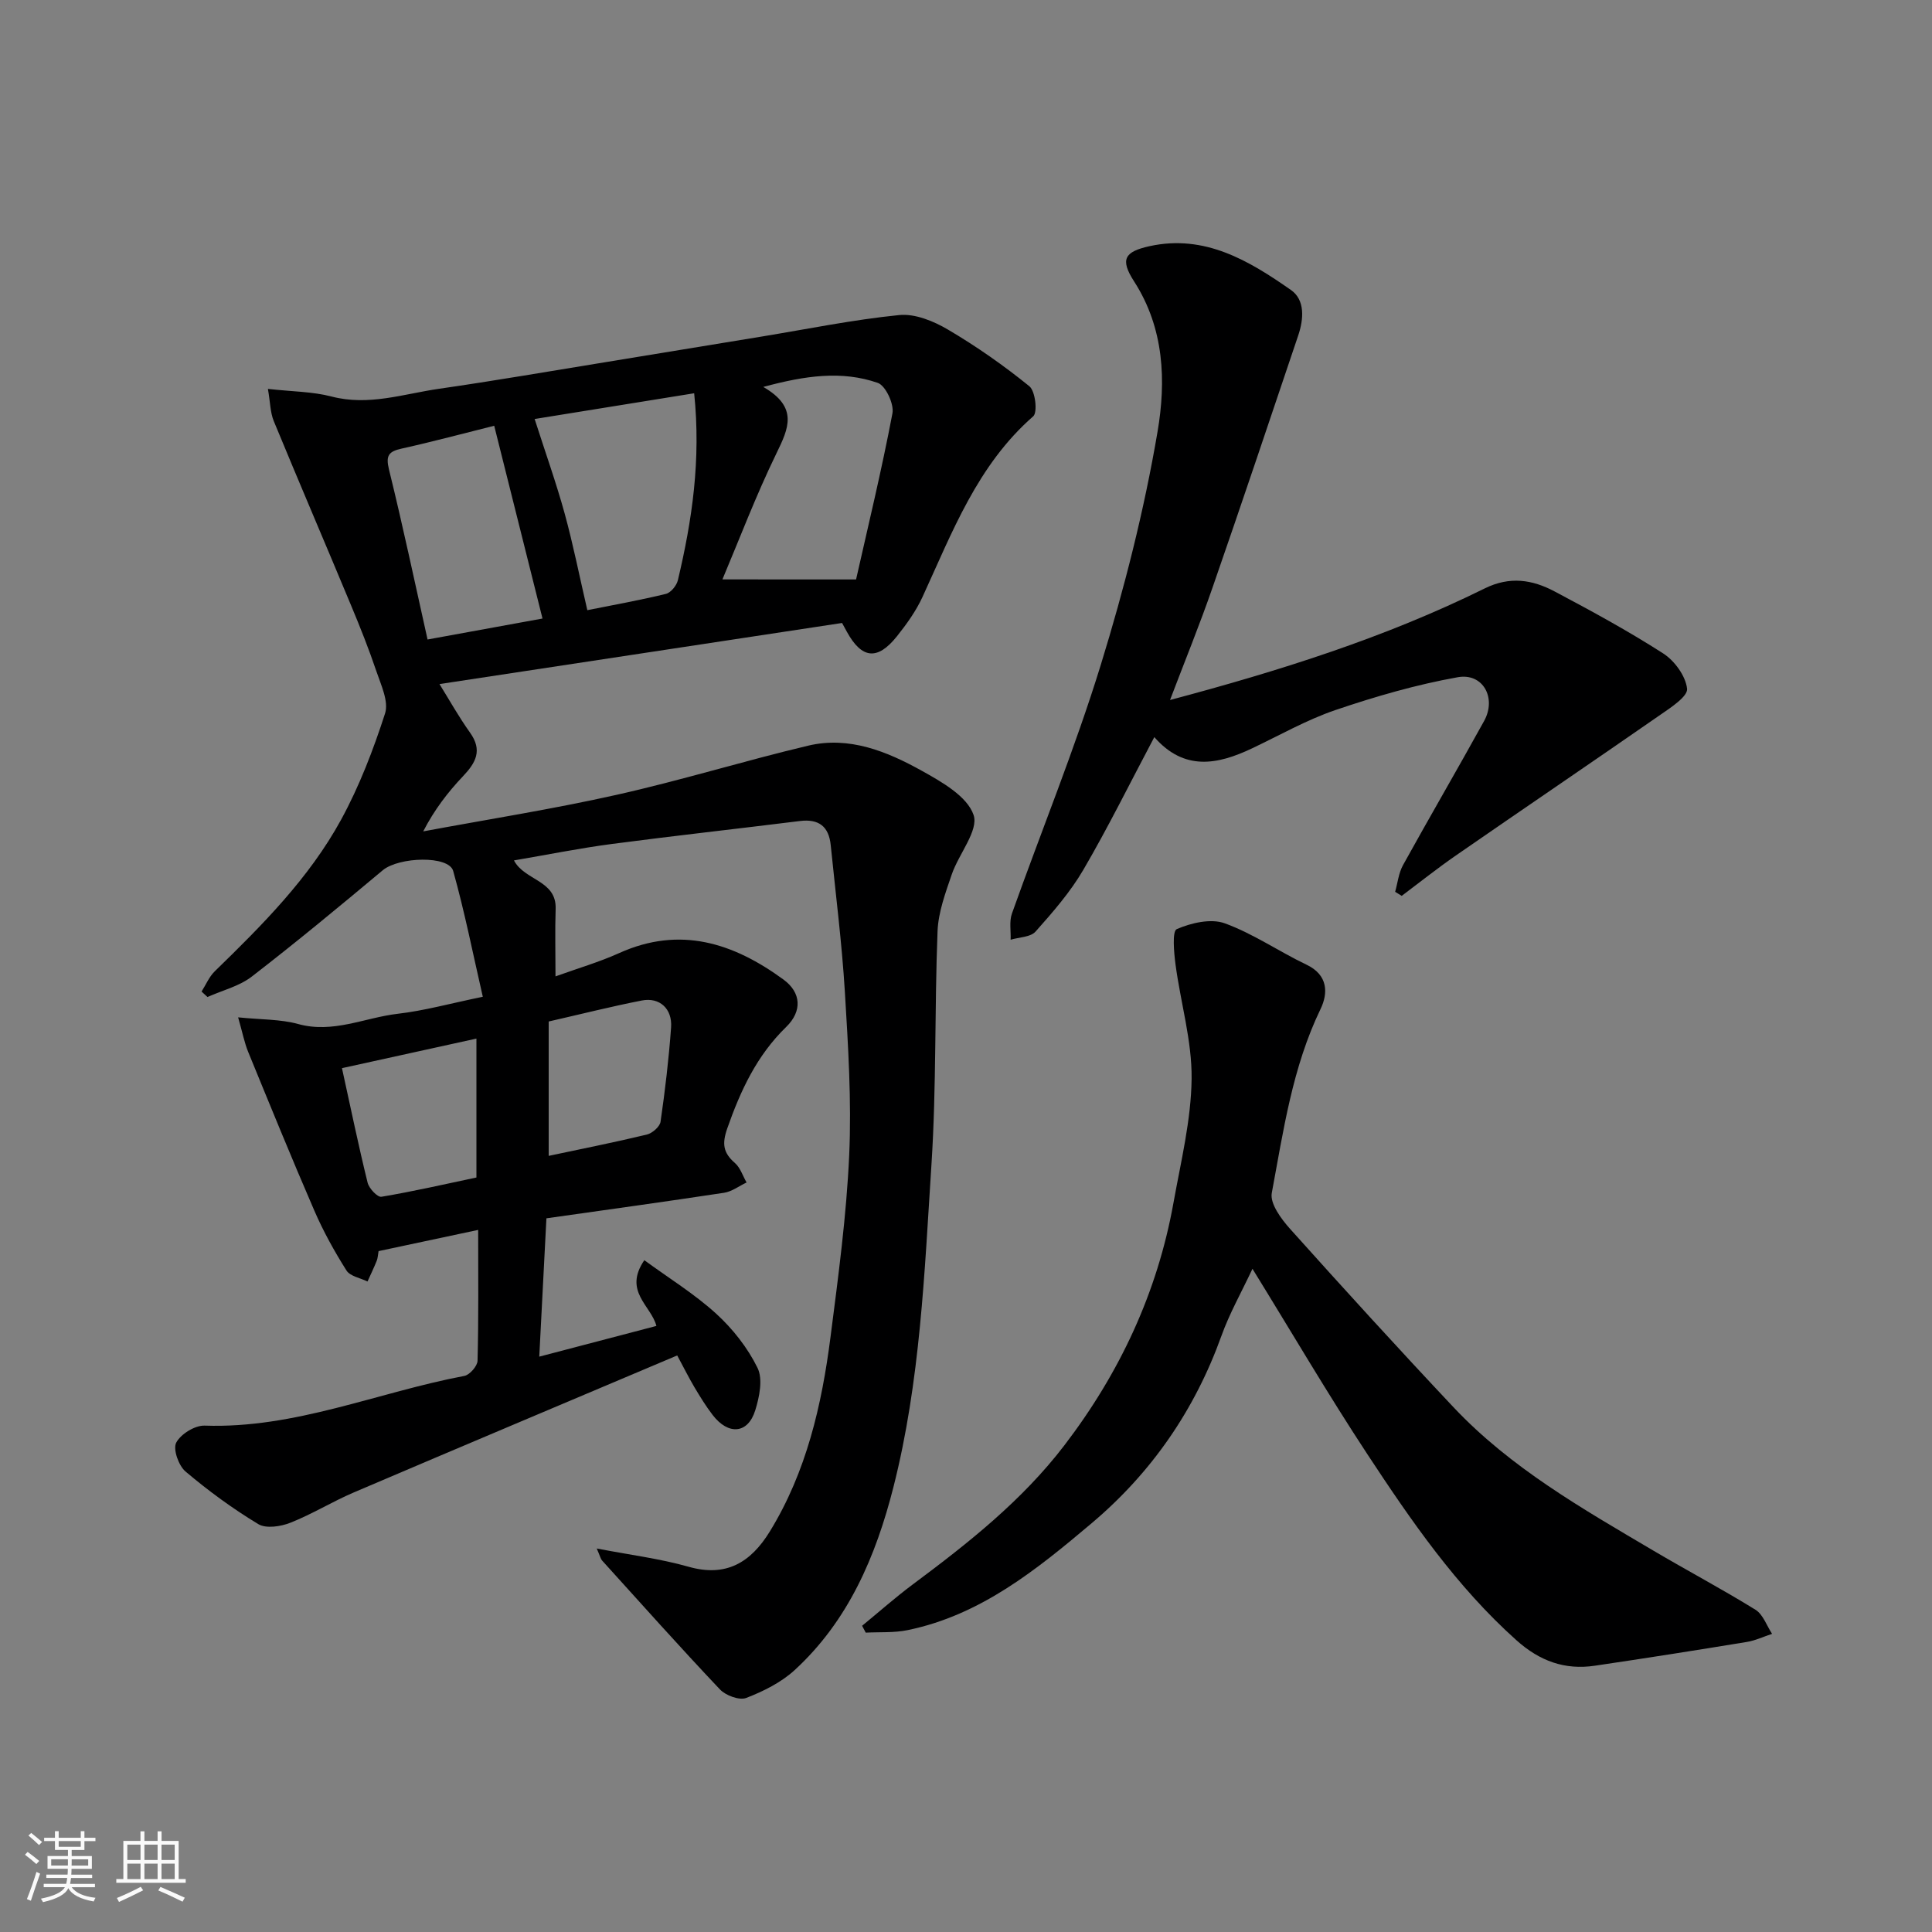
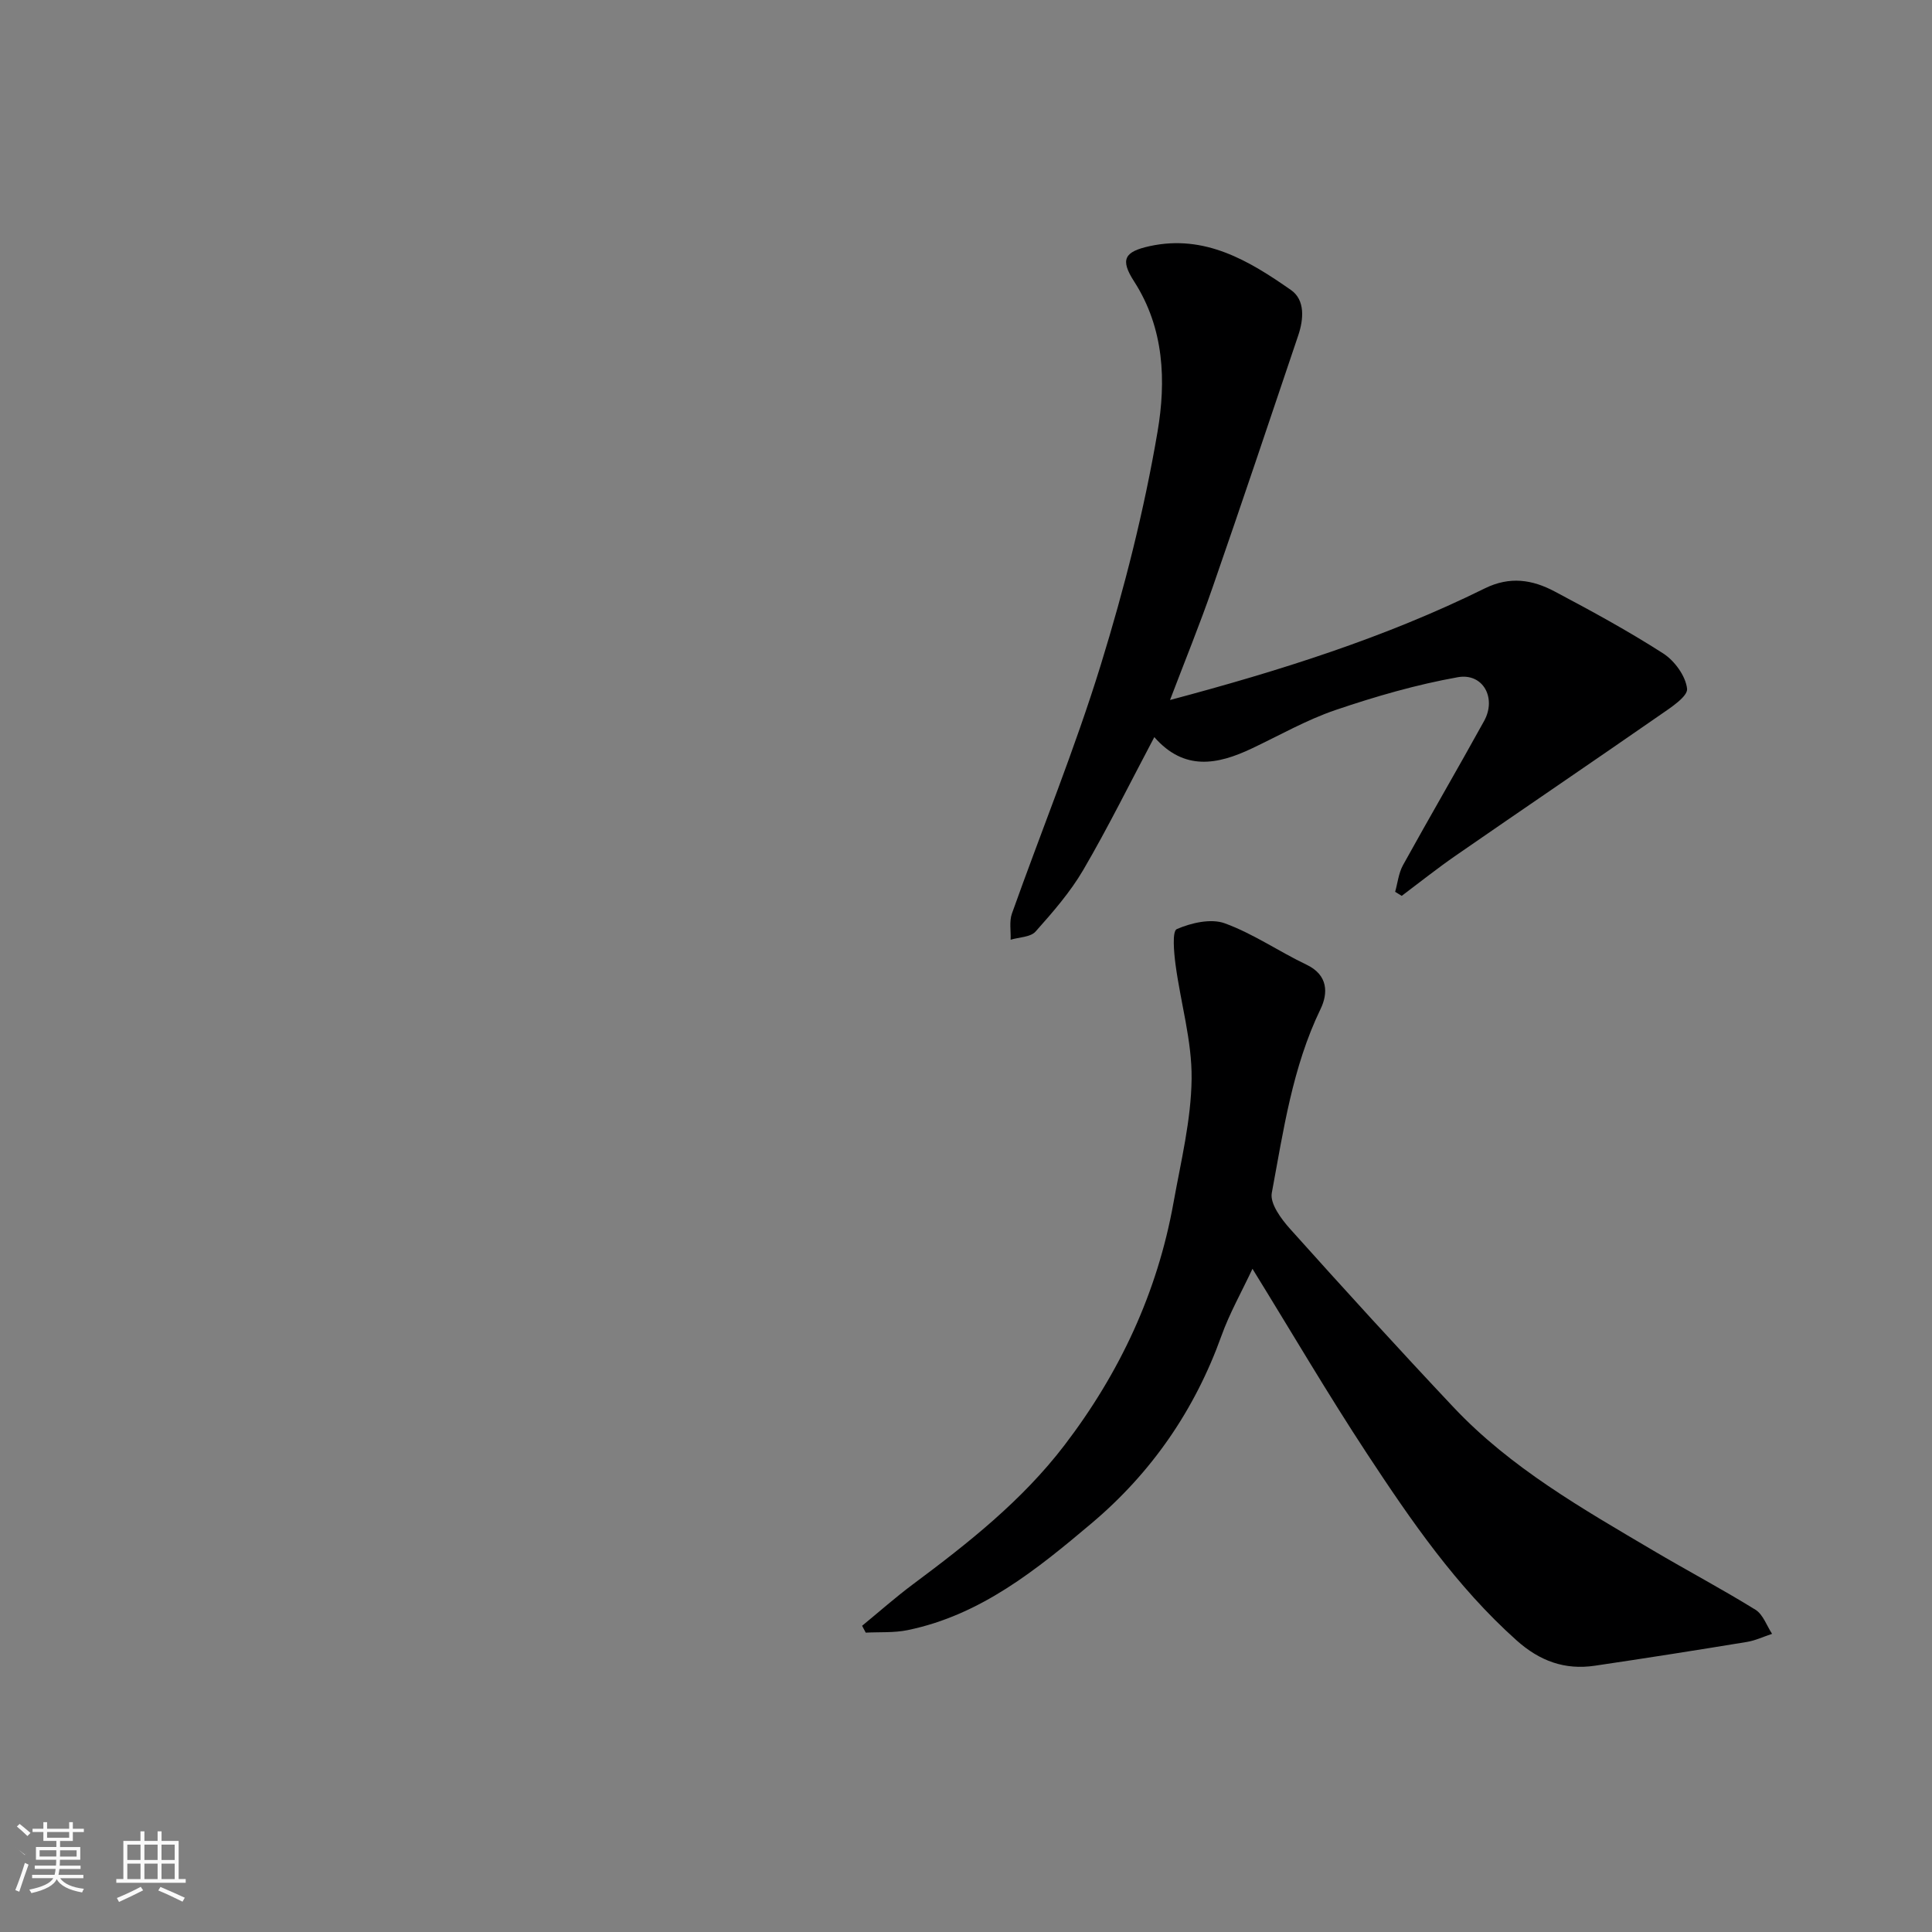
<svg xmlns="http://www.w3.org/2000/svg" enable-background="new 0 0 400 400" viewBox="0 0 400 400">
  <rect x="0" y="0" width="400" height="400" fill="#808080" stroke="none" />
-   <path d="m5.17 384 .55-.58c.85.61 1.65 1.24 2.4 1.87l-.59.64c-.83-.73-1.62-1.38-2.36-1.93m1.22 9.53-.82-.34c.71-1.76 1.37-3.64 1.98-5.63.24.13.5.25.76.36-.6 1.67-1.24 3.54-1.92 5.61m-.5-13.5.57-.54c.56.44 1.31 1.06 2.26 1.87l-.64.64c-.68-.66-1.41-1.32-2.19-1.97m3.25.46h2.24v-1.36h.77v1.36h4.57v-1.36h.76v1.36h2.28v.69h-2.28v1.84h-2.64v1.26h4.18v2.64h-4.21c0 .45-.02.86-.05 1.21h4.32v.69h-4.38c-.04.34-.1.75-.19 1.22h5.15v.69h-4.82c.87 1.19 2.51 1.92 4.93 2.19-.17.31-.3.57-.37.76-2.77-.49-4.52-1.41-5.26-2.76-.56 1.26-2.3 2.23-5.24 2.9-.12-.24-.26-.48-.43-.72 2.73-.55 4.38-1.34 4.96-2.38h-4.38v-.69h4.65c.1-.38.17-.79.21-1.22h-4.32v-.69h4.4c.03-.34.05-.75.05-1.21h-4.2v-2.64h4.23v-1.26h-2.69v-1.84h-2.24zm1.46 4.46v1.29h3.45c.01-.4.02-.57.01-.53v-.32-.45h-3.46zm1.55-2.59h4.57v-1.19h-4.57zm6.11 2.59h-3.42v.77c-.01.19-.01.37-.02.53h3.44z" fill="#fafafa" />
+   <path d="m5.17 384 .55-.58l-.59.64c-.83-.73-1.62-1.38-2.36-1.93m1.22 9.53-.82-.34c.71-1.76 1.37-3.64 1.98-5.63.24.13.5.25.76.36-.6 1.67-1.24 3.54-1.92 5.61m-.5-13.5.57-.54c.56.44 1.31 1.06 2.26 1.87l-.64.64c-.68-.66-1.41-1.32-2.19-1.97m3.25.46h2.24v-1.36h.77v1.36h4.57v-1.36h.76v1.36h2.28v.69h-2.28v1.84h-2.64v1.26h4.18v2.64h-4.21c0 .45-.02.86-.05 1.21h4.32v.69h-4.38c-.04.34-.1.75-.19 1.22h5.15v.69h-4.82c.87 1.19 2.51 1.92 4.93 2.19-.17.31-.3.57-.37.76-2.77-.49-4.52-1.41-5.26-2.76-.56 1.26-2.3 2.23-5.24 2.9-.12-.24-.26-.48-.43-.72 2.73-.55 4.38-1.34 4.96-2.38h-4.38v-.69h4.65c.1-.38.17-.79.21-1.22h-4.32v-.69h4.4c.03-.34.05-.75.05-1.21h-4.2v-2.64h4.23v-1.26h-2.69v-1.84h-2.24zm1.46 4.46v1.29h3.45c.01-.4.02-.57.01-.53v-.32-.45h-3.46zm1.55-2.59h4.57v-1.19h-4.57zm6.11 2.59h-3.42v.77c-.01.19-.01.37-.02.53h3.44z" fill="#fafafa" />
  <path d="m32.63 379.16h.82v1.98h3.54v7.89h1.46v.78h-14.37v-.78h1.46v-7.89h3.54v-1.98h.82v1.98h2.73zm-3.49 11.48.5.73c-1.61.82-3.28 1.63-5 2.41-.13-.27-.28-.55-.44-.82 1.75-.72 3.4-1.49 4.94-2.32m-2.78-5.55h2.73v-3.18h-2.73zm0 3.95h2.73v-3.2h-2.73zm3.54-3.95h2.73v-3.18h-2.73zm0 3.95h2.73v-3.2h-2.73zm7.89 4.68c-1.84-.92-3.51-1.7-5.02-2.32l.45-.73c1.89.8 3.57 1.55 5.04 2.23zm-1.62-11.81h-2.73v3.18h2.73zm-2.73 7.13h2.73v-3.2h-2.73z" fill="#fafafa" />
  <g fill="#000001">
-     <path d="m123.55 320.6c6.95 1.34 13.11 2.1 19.02 3.78 7.7 2.19 12.83-.81 16.83-7.33 7.56-12.33 10.74-26.13 12.55-40.25 1.61-12.53 3.3-25.09 3.87-37.69.5-11.23-.22-22.54-.9-33.78-.62-10.14-1.91-20.25-2.93-30.37-.39-3.83-2.45-5.46-6.35-4.98-13 1.62-26.02 3.05-39.01 4.76-6.73.89-13.4 2.24-20.22 3.4 2.19 4.2 8.83 4.07 8.63 10.03-.15 4.48-.03 8.97-.03 13.98 4.68-1.69 9.05-2.96 13.15-4.81 12.63-5.71 23.7-2.11 34.07 5.48 3.64 2.67 3.91 6.52.54 9.8-6.08 5.91-9.45 13.16-12.2 21.01-1.11 3.17-.85 5.04 1.58 7.15 1.13.98 1.63 2.67 2.42 4.04-1.55.73-3.03 1.88-4.65 2.13-12.11 1.84-24.24 3.51-36.79 5.29-.49 9.43-.97 18.79-1.48 28.64 8.5-2.23 16.33-4.28 24.25-6.36-1.07-4.21-6.91-7.15-2.5-13.61 5.11 3.74 10.38 6.98 14.88 11.08 3.44 3.14 6.52 7.06 8.56 11.22 1.14 2.32.39 6-.47 8.77-1.51 4.89-5.57 5.22-8.83.97-1.39-1.81-2.59-3.77-3.76-5.73-1.16-1.96-2.18-4.01-3.57-6.59-22.31 9.44-44.63 18.83-66.91 28.34-4.48 1.91-8.67 4.52-13.19 6.3-1.99.79-5.03 1.25-6.64.28-5.29-3.2-10.34-6.89-15.06-10.89-1.43-1.21-2.63-4.61-1.93-5.97.92-1.77 3.87-3.6 5.88-3.53 18.74.65 35.85-6.91 53.77-10.29 1.11-.21 2.71-2.03 2.74-3.14.23-8.8.13-17.6.13-27.09-7.2 1.53-13.83 2.94-20.62 4.39-.14.79-.16 1.45-.39 2.02-.58 1.44-1.26 2.85-1.9 4.27-1.49-.73-3.6-1.08-4.36-2.28-2.5-3.96-4.79-8.1-6.65-12.39-4.72-10.89-9.2-21.89-13.7-32.87-.78-1.91-1.17-3.98-2.08-7.15 4.78.49 8.76.37 12.42 1.38 7.26 2.01 13.8-1.33 20.65-2.12 5.46-.63 10.83-2.13 17.59-3.52-2.02-8.78-3.74-17.5-6.13-26.04-.92-3.27-11.26-2.93-14.59-.15-8.93 7.47-17.9 14.9-27.11 22.01-2.6 2.01-6.09 2.85-9.17 4.23-.41-.38-.82-.75-1.23-1.13.9-1.41 1.57-3.06 2.73-4.19 9.83-9.56 19.55-19.29 26.17-31.41 3.78-6.93 6.66-14.45 9.09-21.97.8-2.47-.83-5.89-1.79-8.73-1.55-4.59-3.35-9.11-5.22-13.59-5.31-12.75-10.76-25.45-16.03-38.22-.73-1.77-.72-3.83-1.21-6.66 5.05.56 9.24.55 13.15 1.57 7.7 2.02 14.93-.54 22.29-1.6 11.47-1.65 22.9-3.63 34.34-5.49 10.8-1.76 21.59-3.54 32.39-5.31 9.5-1.56 18.97-3.5 28.53-4.46 3.26-.33 7.12 1.25 10.1 3.01 5.89 3.47 11.55 7.43 16.85 11.73 1.24 1 1.73 5.41.8 6.22-11.58 10.12-16.77 24.02-22.92 37.39-1.34 2.92-3.29 5.64-5.31 8.17-4.03 5.04-7.27 4.66-10.35-.94-.3-.55-.6-1.11-1-1.83-27.84 4.22-55.61 8.44-83.35 12.65 1.93 3.1 3.94 6.71 6.33 10.06 2.61 3.66 1.2 6.22-1.46 9.02-3.14 3.31-5.93 6.94-8.24 11.42 13.35-2.49 26.79-4.6 40.04-7.57 13.32-2.98 26.39-7.03 39.67-10.18 8.47-2.01 16.28 1.18 23.48 5.18 4.16 2.31 9.44 5.3 10.76 9.17 1.09 3.21-3.08 8.08-4.53 12.34-1.3 3.81-2.77 7.77-2.93 11.72-.63 16.09-.22 32.23-1.26 48.28-1.45 22.39-2.31 44.92-7.88 66.84-3.64 14.31-9.32 27.64-20.44 37.86-2.79 2.56-6.46 4.39-10.03 5.77-1.42.55-4.24-.5-5.44-1.76-8.29-8.76-16.32-17.76-24.42-26.71-.28-.31-.37-.82-1.09-2.47zm20.17-239.18c-11.43 1.84-22.55 3.64-33.03 5.33 2.26 7.05 4.48 13.25 6.22 19.58 1.76 6.4 3.05 12.94 4.69 20 5.51-1.1 10.93-2.07 16.26-3.37 1.03-.25 2.23-1.73 2.49-2.84 2.94-12.38 4.8-24.88 3.37-38.7zm33.52 38.55c2.46-10.91 5.29-22.59 7.53-34.39.37-1.93-1.42-5.75-3.04-6.31-7.41-2.57-14.96-1.53-23.7.84 7.33 4.23 5.22 8.62 2.72 13.76-4.23 8.69-7.67 17.77-11.18 26.09 8.86.01 17.69.01 27.67.01zm-64.92 8.09c-3.32-13.24-6.61-26.38-10-39.91-6.31 1.57-12.69 3.29-19.14 4.72-2.71.6-3.36 1.42-2.64 4.36 2.88 11.68 5.36 23.46 7.98 35.17 8.24-1.5 16.65-3.03 23.8-4.34zm-41.52 93.09c1.87 8.51 3.44 16.14 5.31 23.71.29 1.19 2.05 3.05 2.85 2.92 6.67-1.12 13.28-2.64 19.68-3.99 0-9.84 0-19.2 0-28.76-9.43 2.07-18.45 4.05-27.84 6.12zm42.8 18.16c6.72-1.43 13.55-2.78 20.32-4.41 1.13-.27 2.69-1.63 2.84-2.66.94-6.48 1.71-12.99 2.18-19.52.28-3.88-2.38-6.29-6.04-5.58-6.31 1.23-12.54 2.81-19.3 4.35z" />
    <path d="m178.49 336.6c3.49-2.86 6.88-5.87 10.5-8.57 11.45-8.53 22.6-17.32 31.37-28.78 11.47-15 19.26-31.64 22.6-50.25 1.53-8.51 3.65-17.08 3.75-25.64.09-7.87-2.28-15.76-3.33-23.67-.33-2.5-.72-6.9.26-7.33 2.99-1.29 7.06-2.24 9.93-1.2 5.91 2.15 11.23 5.85 16.95 8.58 4.49 2.14 4.45 5.93 2.89 9.16-5.84 12.08-7.69 25.18-10.1 38.09-.41 2.2 1.95 5.39 3.79 7.44 11.14 12.43 22.39 24.77 33.83 36.92 11.83 12.56 26.69 21.01 41.35 29.67 7.02 4.15 14.24 7.97 21.17 12.26 1.57.97 2.32 3.29 3.44 4.99-1.75.57-3.45 1.39-5.24 1.68-10.47 1.72-20.96 3.37-31.46 4.92-6.21.92-11.4-.96-16.2-5.25-12.47-11.15-21.82-24.76-30.89-38.54-8.14-12.37-15.63-25.17-23.79-38.39-2.29 4.88-4.76 9.24-6.42 13.87-5.52 15.37-14.48 28.35-26.89 38.82-11.36 9.58-22.95 19.01-38.09 22.12-2.81.58-5.78.37-8.67.52-.25-.47-.5-.94-.75-1.42z" />
    <path d="m242.24 144.93c22.68-6.04 44.53-12.91 65.17-23.11 5.19-2.56 9.85-1.81 14.43.62 7.64 4.04 15.25 8.19 22.51 12.85 2.36 1.52 4.65 4.67 4.94 7.3.18 1.59-3.34 3.89-5.53 5.4-14.07 9.77-28.25 19.38-42.34 29.13-3.83 2.65-7.48 5.56-11.21 8.36-.45-.28-.91-.56-1.36-.84.52-1.85.72-3.87 1.62-5.51 5.52-9.99 11.28-19.86 16.8-29.86 2.62-4.75-.22-9.99-5.45-9.06-8.57 1.53-17.04 3.98-25.31 6.79-6 2.04-11.6 5.25-17.35 7.97-7.1 3.36-13.99 4.7-20.17-2.36-5.01 9.45-9.54 18.65-14.7 27.48-2.7 4.62-6.31 8.76-9.89 12.78-1.04 1.17-3.41 1.16-5.16 1.69.07-1.82-.31-3.79.27-5.42 6.11-17.17 13.03-34.08 18.39-51.47 4.88-15.82 8.99-32 11.76-48.31 1.77-10.39 1.42-21.36-4.86-31.1-2.94-4.56-2.01-6.15 3.23-7.3 11.42-2.49 20.56 3.01 29.26 9.09 2.94 2.06 2.63 6.02 1.5 9.38-5.87 17.41-11.71 34.84-17.74 52.2-2.66 7.69-5.74 15.23-8.81 23.3z" />
  </g>
</svg>